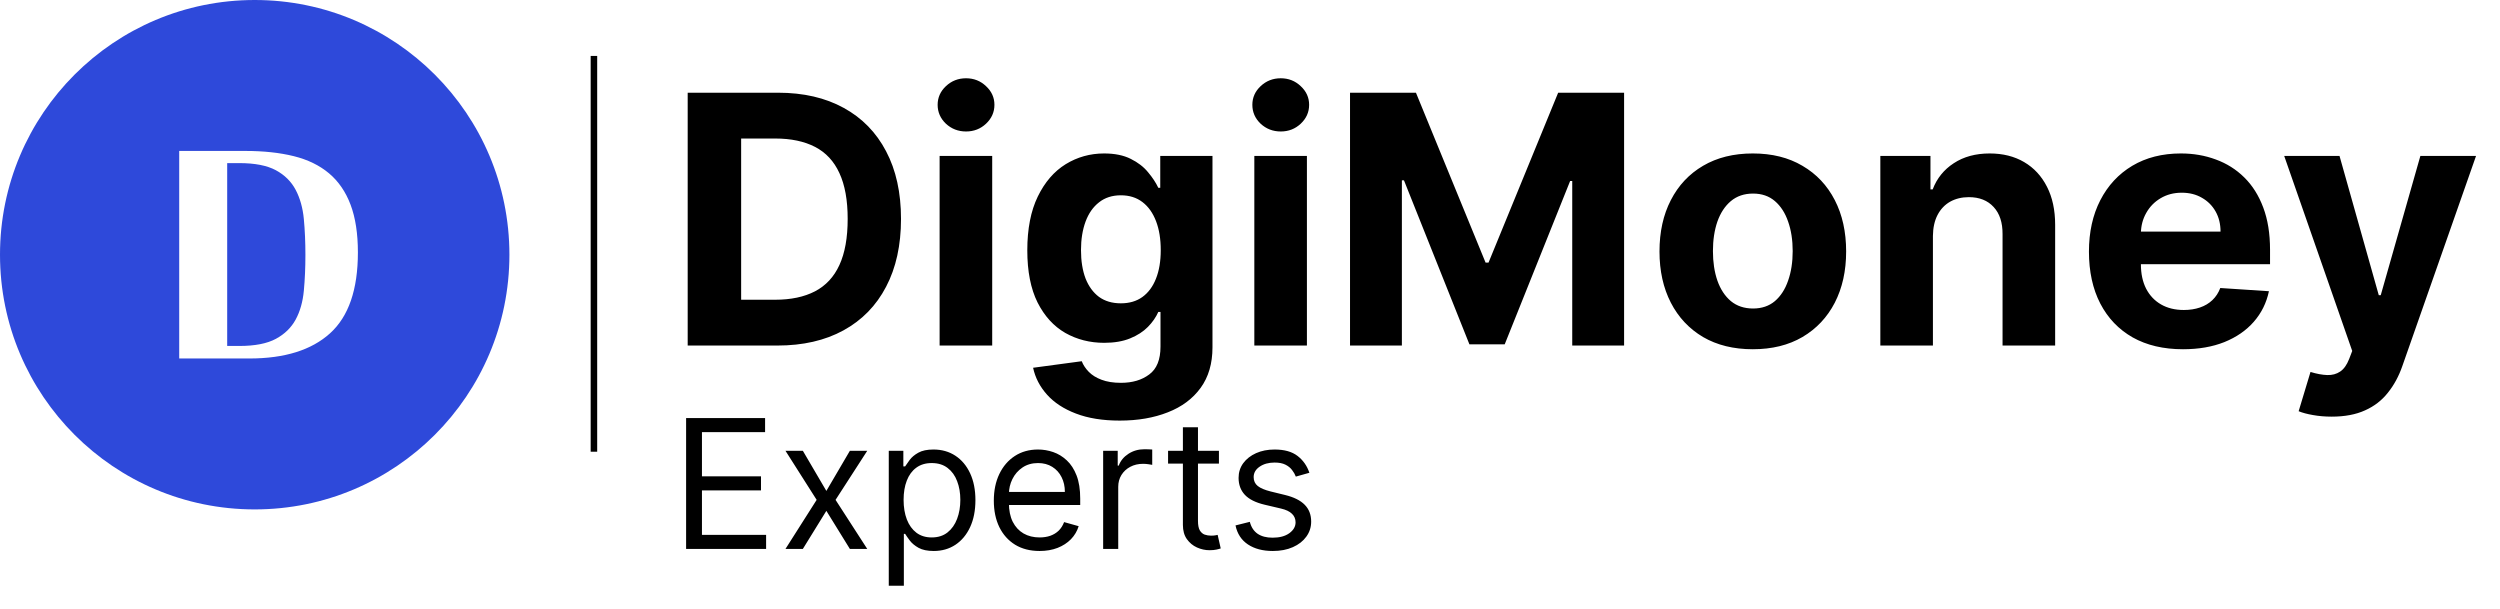
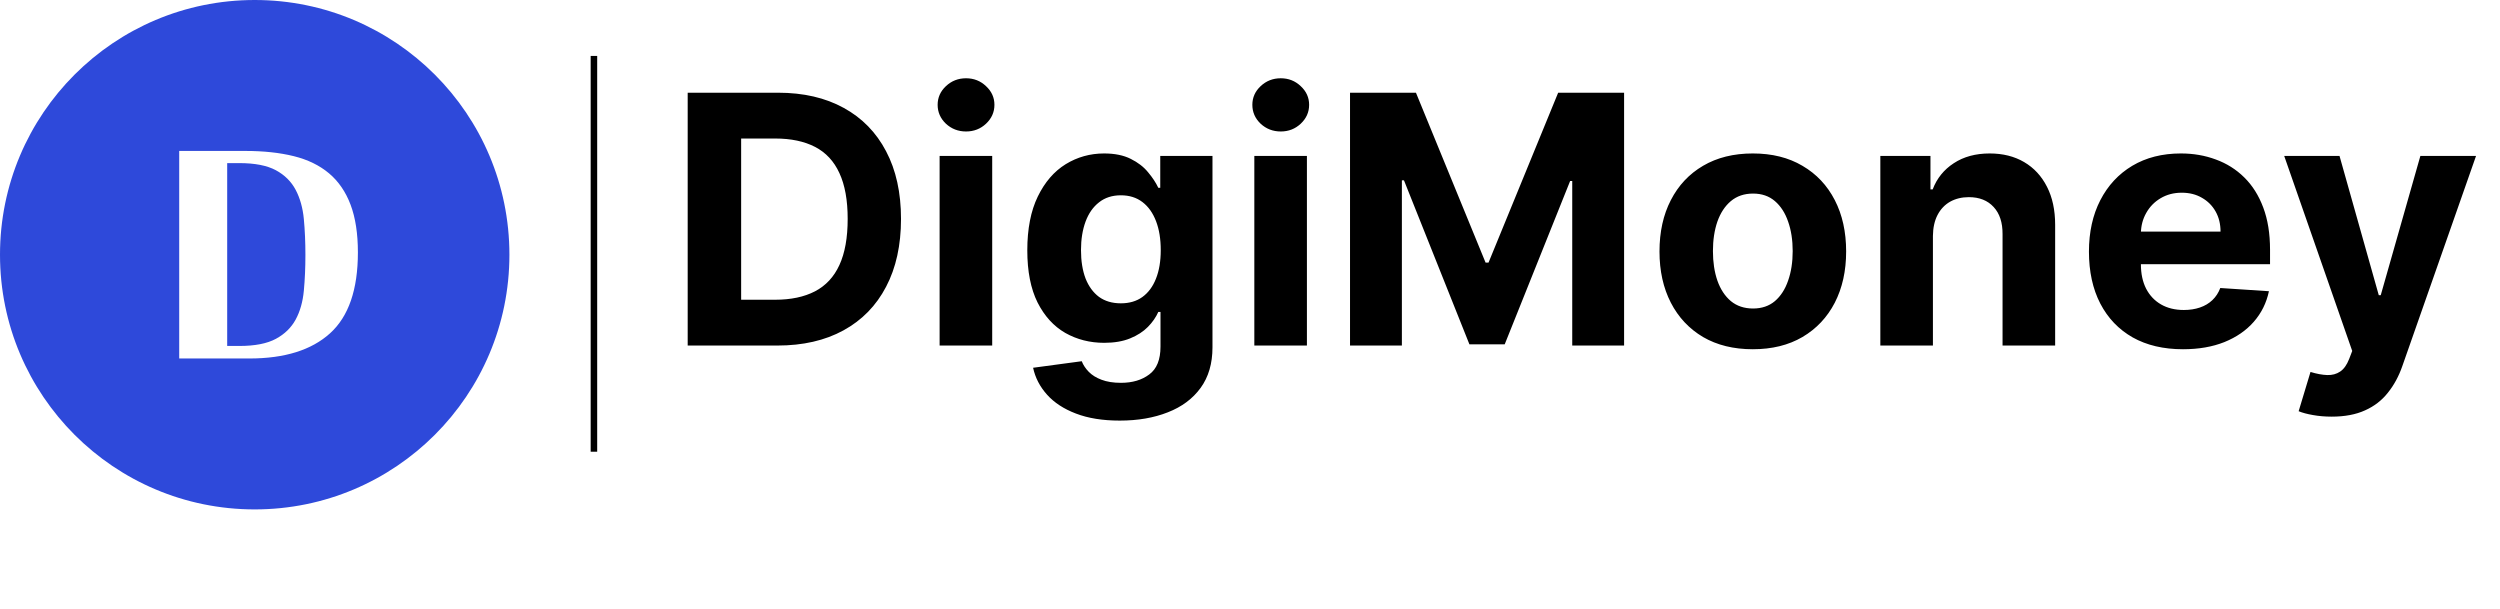
<svg xmlns="http://www.w3.org/2000/svg" width="201" height="49" viewBox="0 0 201 49" fill="none">
  <path fill-rule="evenodd" clip-rule="evenodd" d="M20.479 0C31.789 0 40.957 9.169 40.957 20.479C40.957 31.789 31.789 40.957 20.479 40.957C9.169 40.957 0 31.789 0 20.479C0 9.169 9.169 0 20.479 0ZM14.409 28.822V12.136H19.72C21.192 12.136 22.491 12.275 23.619 12.555C24.746 12.834 25.692 13.295 26.456 13.938C27.22 14.581 27.797 15.425 28.189 16.468C28.58 17.511 28.775 18.788 28.775 20.297C28.775 23.278 28.03 25.444 26.539 26.795C25.049 28.146 22.887 28.822 20.055 28.822H14.409ZM19.245 27.815C20.493 27.815 21.471 27.625 22.179 27.243C22.887 26.861 23.418 26.343 23.772 25.691C24.126 25.039 24.345 24.266 24.429 23.371C24.513 22.477 24.555 21.517 24.555 20.492C24.555 19.468 24.513 18.508 24.429 17.614C24.345 16.719 24.126 15.937 23.772 15.266C23.418 14.595 22.887 14.069 22.179 13.687C21.471 13.305 20.493 13.114 19.245 13.114H18.266V27.815H19.245Z" fill="#2E49DA" />
  <path d="M47.752 4.497V36.318" stroke="black" stroke-width="0.524" stroke-miterlimit="22.926" />
  <path d="M62.496 27.782H55.29V7.454H62.555C64.6 7.454 66.36 7.861 67.836 8.675C69.311 9.482 70.446 10.644 71.24 12.159C72.041 13.674 72.441 15.487 72.441 17.598C72.441 19.715 72.041 21.535 71.24 23.057C70.446 24.579 69.305 25.747 67.816 26.561C66.334 27.375 64.56 27.782 62.496 27.782ZM59.588 24.099H62.317C63.588 24.099 64.656 23.874 65.523 23.424C66.397 22.968 67.052 22.263 67.488 21.31C67.932 20.351 68.153 19.113 68.153 17.598C68.153 16.096 67.932 14.869 67.488 13.916C67.052 12.963 66.4 12.261 65.533 11.812C64.666 11.362 63.597 11.137 62.327 11.137H59.588V24.099ZM75.545 27.782V12.536H79.773V27.782H75.545ZM77.669 10.571C77.041 10.571 76.501 10.362 76.051 9.946C75.608 9.522 75.386 9.016 75.386 8.427C75.386 7.845 75.608 7.345 76.051 6.928C76.501 6.505 77.041 6.293 77.669 6.293C78.298 6.293 78.834 6.505 79.277 6.928C79.727 7.345 79.952 7.845 79.952 8.427C79.952 9.016 79.727 9.522 79.277 9.946C78.834 10.362 78.298 10.571 77.669 10.571ZM90.029 33.816C88.659 33.816 87.485 33.628 86.505 33.25C85.533 32.88 84.758 32.374 84.183 31.732C83.607 31.09 83.233 30.369 83.061 29.568L86.972 29.042C87.091 29.346 87.279 29.631 87.538 29.896C87.796 30.16 88.136 30.372 88.56 30.531C88.99 30.696 89.513 30.779 90.128 30.779C91.048 30.779 91.805 30.554 92.401 30.104C93.003 29.661 93.304 28.916 93.304 27.871V25.082H93.126C92.94 25.505 92.662 25.906 92.292 26.283C91.921 26.66 91.445 26.968 90.863 27.206C90.28 27.444 89.585 27.563 88.778 27.563C87.633 27.563 86.591 27.299 85.652 26.769C84.719 26.233 83.974 25.416 83.418 24.317C82.869 23.212 82.595 21.816 82.595 20.129C82.595 18.402 82.876 16.959 83.438 15.802C84.001 14.644 84.749 13.777 85.681 13.201C86.621 12.625 87.65 12.338 88.768 12.338C89.622 12.338 90.337 12.483 90.912 12.774C91.488 13.059 91.951 13.416 92.302 13.846C92.659 14.27 92.934 14.687 93.126 15.097H93.284V12.536H97.483V27.93C97.483 29.227 97.165 30.312 96.53 31.186C95.895 32.059 95.015 32.714 93.89 33.151C92.772 33.594 91.485 33.816 90.029 33.816ZM90.118 24.387C90.8 24.387 91.375 24.218 91.845 23.881C92.322 23.537 92.686 23.047 92.937 22.412C93.195 21.77 93.324 21.003 93.324 20.109C93.324 19.216 93.198 18.442 92.947 17.787C92.695 17.125 92.332 16.612 91.855 16.248C91.379 15.884 90.8 15.702 90.118 15.702C89.423 15.702 88.838 15.891 88.361 16.268C87.885 16.639 87.524 17.155 87.279 17.816C87.035 18.478 86.912 19.242 86.912 20.109C86.912 20.989 87.035 21.75 87.279 22.392C87.531 23.027 87.892 23.52 88.361 23.871C88.838 24.215 89.423 24.387 90.118 24.387ZM100.848 27.782V12.536H105.076V27.782H100.848ZM102.972 10.571C102.343 10.571 101.804 10.362 101.354 9.946C100.91 9.522 100.689 9.016 100.689 8.427C100.689 7.845 100.91 7.345 101.354 6.928C101.804 6.505 102.343 6.293 102.972 6.293C103.6 6.293 104.136 6.505 104.579 6.928C105.029 7.345 105.254 7.845 105.254 8.427C105.254 9.016 105.029 9.522 104.579 9.946C104.136 10.362 103.6 10.571 102.972 10.571ZM108.542 7.454H113.842L119.44 21.112H119.678L125.276 7.454H130.577V27.782H126.408V14.551H126.239L120.979 27.682H118.14L112.88 14.501H112.711V27.782H108.542V7.454ZM140.926 28.079C139.385 28.079 138.051 27.752 136.926 27.097C135.808 26.435 134.945 25.515 134.336 24.337C133.727 23.153 133.423 21.78 133.423 20.218C133.423 18.643 133.727 17.267 134.336 16.089C134.945 14.905 135.808 13.985 136.926 13.33C138.051 12.668 139.385 12.338 140.926 12.338C142.468 12.338 143.798 12.668 144.916 13.33C146.041 13.985 146.908 14.905 147.517 16.089C148.125 17.267 148.43 18.643 148.43 20.218C148.43 21.78 148.125 23.153 147.517 24.337C146.908 25.515 146.041 26.435 144.916 27.097C143.798 27.752 142.468 28.079 140.926 28.079ZM140.946 24.804C141.648 24.804 142.233 24.605 142.703 24.208C143.173 23.805 143.527 23.256 143.765 22.561C144.01 21.866 144.132 21.075 144.132 20.189C144.132 19.302 144.01 18.511 143.765 17.816C143.527 17.122 143.173 16.572 142.703 16.169C142.233 15.765 141.648 15.563 140.946 15.563C140.238 15.563 139.643 15.765 139.16 16.169C138.683 16.572 138.323 17.122 138.078 17.816C137.839 18.511 137.72 19.302 137.72 20.189C137.72 21.075 137.839 21.866 138.078 22.561C138.323 23.256 138.683 23.805 139.16 24.208C139.643 24.605 140.238 24.804 140.946 24.804ZM155.407 18.968V27.782H151.179V12.536H155.209V15.226H155.388C155.725 14.339 156.291 13.638 157.085 13.122C157.879 12.599 158.842 12.338 159.973 12.338C161.032 12.338 161.955 12.569 162.742 13.032C163.53 13.495 164.142 14.157 164.578 15.017C165.015 15.871 165.234 16.89 165.234 18.075V27.782H161.005V18.829C161.012 17.896 160.774 17.168 160.291 16.645C159.808 16.116 159.143 15.851 158.296 15.851C157.727 15.851 157.224 15.974 156.787 16.218C156.357 16.463 156.019 16.821 155.775 17.29C155.536 17.753 155.414 18.313 155.407 18.968ZM175.514 28.079C173.946 28.079 172.596 27.762 171.464 27.126C170.339 26.485 169.473 25.578 168.864 24.407C168.255 23.229 167.951 21.836 167.951 20.228C167.951 18.66 168.255 17.284 168.864 16.099C169.473 14.915 170.329 13.992 171.434 13.33C172.546 12.668 173.85 12.338 175.345 12.338C176.351 12.338 177.287 12.5 178.154 12.824C179.027 13.142 179.788 13.621 180.437 14.263C181.092 14.905 181.601 15.712 181.965 16.685C182.329 17.651 182.511 18.782 182.511 20.079V21.241H169.638V18.62H178.531C178.531 18.012 178.399 17.472 178.134 17.003C177.869 16.533 177.502 16.166 177.032 15.901C176.569 15.63 176.03 15.494 175.415 15.494C174.773 15.494 174.204 15.643 173.707 15.941C173.218 16.232 172.834 16.625 172.556 17.122C172.278 17.611 172.136 18.157 172.129 18.759V21.251C172.129 22.005 172.268 22.657 172.546 23.206C172.831 23.755 173.231 24.179 173.747 24.476C174.263 24.774 174.875 24.923 175.583 24.923C176.053 24.923 176.483 24.857 176.874 24.724C177.264 24.592 177.598 24.394 177.876 24.129C178.154 23.864 178.366 23.54 178.511 23.156L182.422 23.414C182.223 24.354 181.816 25.174 181.201 25.876C180.592 26.571 179.805 27.113 178.839 27.504C177.879 27.887 176.771 28.079 175.514 28.079ZM187.471 33.498C186.935 33.498 186.433 33.456 185.963 33.37C185.5 33.29 185.116 33.188 184.811 33.062L185.764 29.905C186.26 30.058 186.707 30.14 187.104 30.154C187.508 30.167 187.855 30.074 188.146 29.876C188.444 29.677 188.686 29.34 188.871 28.863L189.119 28.218L183.65 12.536H188.097L191.253 23.732H191.412L194.598 12.536H199.074L193.149 29.429C192.864 30.25 192.477 30.964 191.987 31.573C191.504 32.188 190.892 32.661 190.151 32.992C189.41 33.33 188.517 33.498 187.471 33.498Z" fill="black" />
-   <path d="M55.163 44.134V33.613H61.513V34.743H56.437V38.298H61.184V39.428H56.437V43.004H61.595V44.134H55.163ZM64.549 36.243L66.439 39.47L68.33 36.243H69.727L67.179 40.189L69.727 44.134H68.33L66.439 41.072L64.549 44.134H63.152L65.659 40.189L63.152 36.243H64.549ZM71.457 47.093V36.243H72.629V37.497H72.773C72.862 37.36 72.985 37.185 73.142 36.973C73.303 36.757 73.533 36.565 73.831 36.398C74.132 36.226 74.54 36.141 75.053 36.141C75.718 36.141 76.304 36.307 76.811 36.639C77.317 36.971 77.713 37.442 77.997 38.052C78.281 38.661 78.424 39.38 78.424 40.209C78.424 41.045 78.281 41.769 77.997 42.382C77.713 42.992 77.319 43.465 76.816 43.8C76.312 44.133 75.732 44.299 75.074 44.299C74.567 44.299 74.161 44.215 73.856 44.047C73.552 43.876 73.317 43.682 73.153 43.466C72.988 43.247 72.862 43.066 72.773 42.922H72.67V47.093H71.457ZM72.649 40.189C72.649 40.785 72.737 41.31 72.911 41.766C73.086 42.218 73.341 42.572 73.677 42.829C74.012 43.083 74.423 43.21 74.91 43.21C75.417 43.21 75.84 43.076 76.179 42.809C76.521 42.538 76.778 42.175 76.949 41.72C77.124 41.261 77.211 40.751 77.211 40.189C77.211 39.634 77.126 39.134 76.954 38.689C76.787 38.24 76.531 37.886 76.189 37.625C75.85 37.362 75.423 37.23 74.91 37.23C74.416 37.23 74.002 37.355 73.666 37.605C73.331 37.851 73.077 38.197 72.906 38.642C72.735 39.084 72.649 39.6 72.649 40.189ZM83.582 44.299C82.821 44.299 82.165 44.131 81.614 43.795C81.066 43.456 80.643 42.983 80.345 42.377C80.05 41.768 79.903 41.059 79.903 40.251C79.903 39.442 80.05 38.73 80.345 38.113C80.643 37.493 81.057 37.011 81.588 36.665C82.123 36.315 82.746 36.141 83.458 36.141C83.869 36.141 84.275 36.209 84.676 36.346C85.076 36.483 85.441 36.706 85.77 37.014C86.099 37.319 86.361 37.723 86.556 38.226C86.751 38.73 86.849 39.35 86.849 40.086V40.6H80.766V39.552H85.616C85.616 39.106 85.527 38.709 85.349 38.36C85.174 38.011 84.924 37.735 84.599 37.533C84.277 37.331 83.897 37.23 83.458 37.23C82.975 37.23 82.558 37.35 82.205 37.589C81.855 37.826 81.587 38.134 81.398 38.514C81.21 38.894 81.116 39.302 81.116 39.737V40.435C81.116 41.031 81.218 41.536 81.424 41.951C81.633 42.362 81.922 42.675 82.292 42.891C82.662 43.103 83.092 43.21 83.582 43.21C83.9 43.21 84.188 43.165 84.445 43.076C84.705 42.983 84.929 42.846 85.118 42.665C85.306 42.48 85.451 42.251 85.554 41.977L86.725 42.305C86.602 42.703 86.395 43.052 86.104 43.353C85.813 43.651 85.453 43.884 85.025 44.052C84.597 44.217 84.116 44.299 83.582 44.299ZM88.693 44.134V36.243H89.864V37.435H89.947C90.091 37.045 90.351 36.728 90.728 36.485C91.104 36.242 91.529 36.12 92.002 36.12C92.091 36.12 92.202 36.122 92.335 36.125C92.469 36.129 92.57 36.134 92.639 36.141V37.374C92.597 37.363 92.503 37.348 92.356 37.327C92.212 37.303 92.06 37.291 91.899 37.291C91.515 37.291 91.173 37.372 90.871 37.533C90.573 37.69 90.337 37.91 90.162 38.19C89.991 38.468 89.906 38.785 89.906 39.141V44.134H88.693ZM98.002 36.243V37.271H93.913V36.243H98.002ZM95.105 34.353H96.317V41.874C96.317 42.216 96.367 42.473 96.466 42.645C96.569 42.812 96.699 42.925 96.856 42.983C97.017 43.038 97.187 43.066 97.365 43.066C97.499 43.066 97.608 43.059 97.694 43.045C97.779 43.028 97.848 43.014 97.899 43.004L98.146 44.093C98.064 44.124 97.949 44.155 97.802 44.186C97.654 44.22 97.468 44.237 97.242 44.237C96.899 44.237 96.564 44.163 96.235 44.016C95.909 43.869 95.639 43.645 95.423 43.343C95.211 43.042 95.105 42.662 95.105 42.203V34.353ZM105.274 38.011L104.185 38.319C104.116 38.137 104.015 37.961 103.882 37.79C103.751 37.615 103.573 37.471 103.347 37.358C103.121 37.245 102.832 37.189 102.479 37.189C101.996 37.189 101.594 37.3 101.272 37.523C100.953 37.742 100.794 38.021 100.794 38.36C100.794 38.661 100.904 38.899 101.123 39.074C101.342 39.249 101.685 39.394 102.15 39.511L103.322 39.798C104.027 39.97 104.553 40.232 104.899 40.584C105.245 40.934 105.418 41.384 105.418 41.935C105.418 42.388 105.288 42.792 105.027 43.148C104.77 43.504 104.411 43.785 103.948 43.99C103.486 44.196 102.948 44.299 102.335 44.299C101.53 44.299 100.864 44.124 100.337 43.775C99.809 43.425 99.475 42.915 99.335 42.244L100.486 41.956C100.595 42.381 100.803 42.699 101.107 42.912C101.416 43.124 101.818 43.23 102.315 43.23C102.88 43.23 103.329 43.11 103.661 42.87C103.996 42.627 104.164 42.336 104.164 41.997C104.164 41.723 104.068 41.494 103.876 41.309C103.685 41.12 103.39 40.98 102.993 40.888L101.678 40.579C100.955 40.408 100.424 40.143 100.085 39.783C99.749 39.42 99.582 38.966 99.582 38.422C99.582 37.976 99.707 37.583 99.957 37.24C100.21 36.898 100.554 36.629 100.989 36.433C101.428 36.238 101.924 36.141 102.479 36.141C103.26 36.141 103.873 36.312 104.318 36.654C104.767 36.997 105.085 37.449 105.274 38.011Z" fill="black" />
</svg>